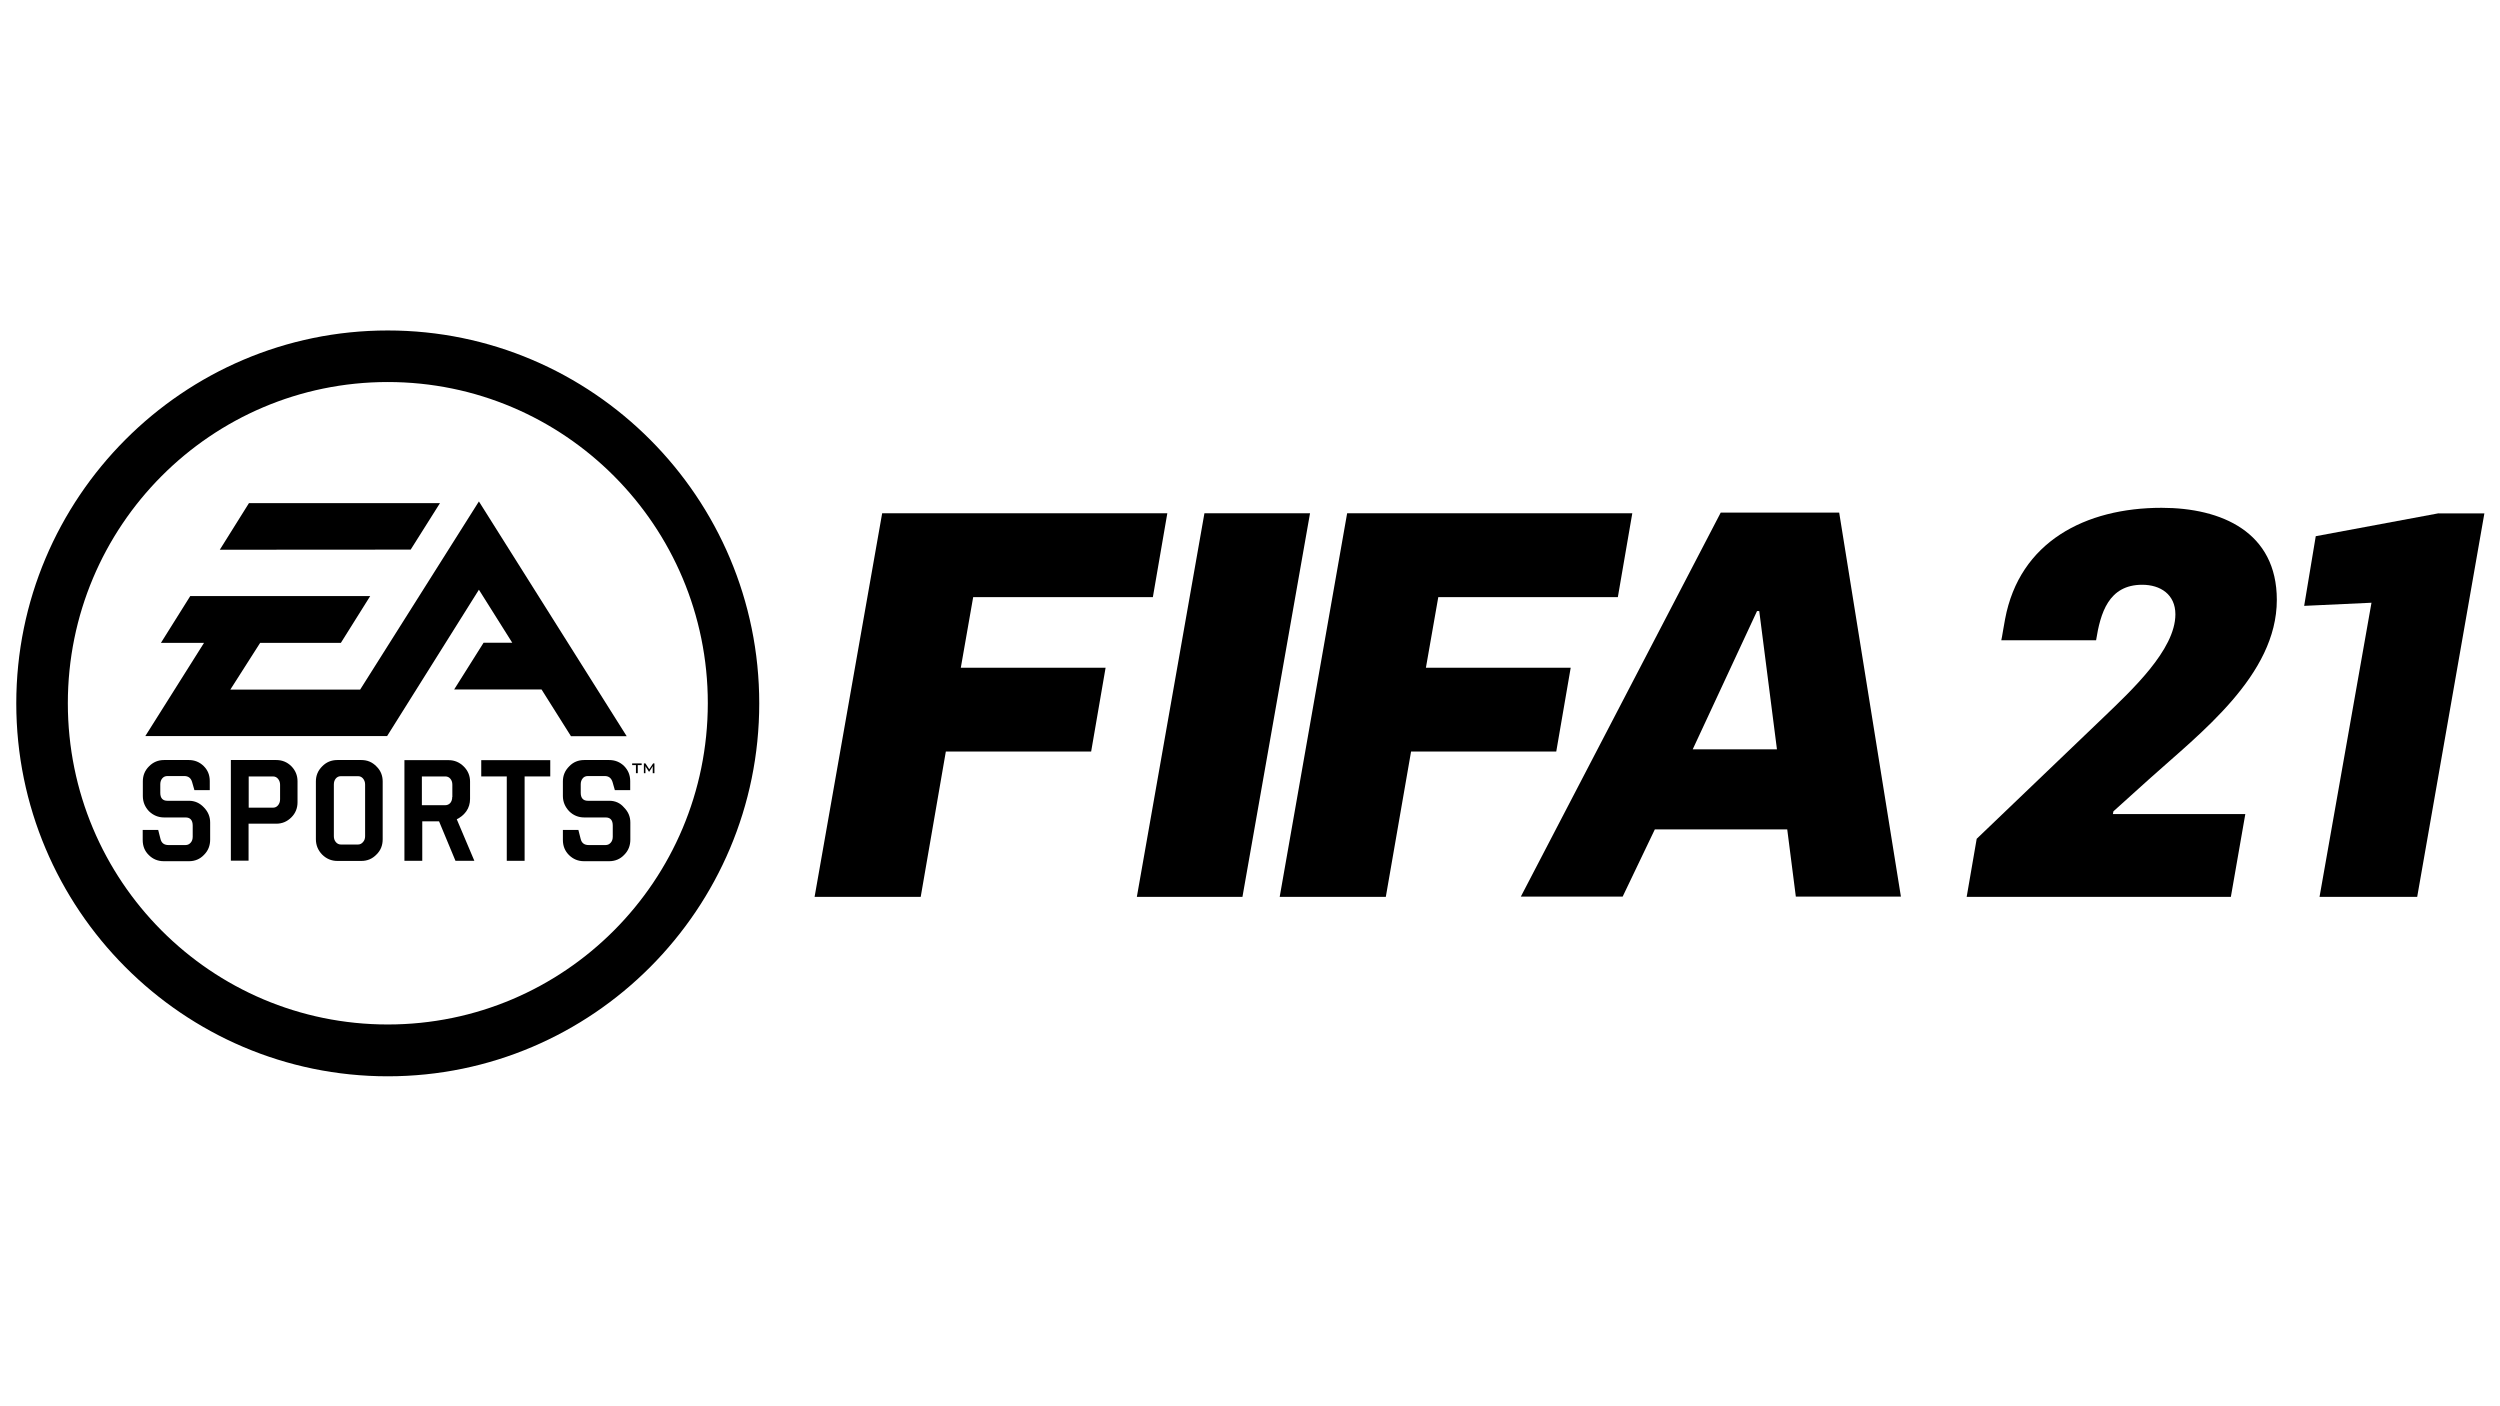
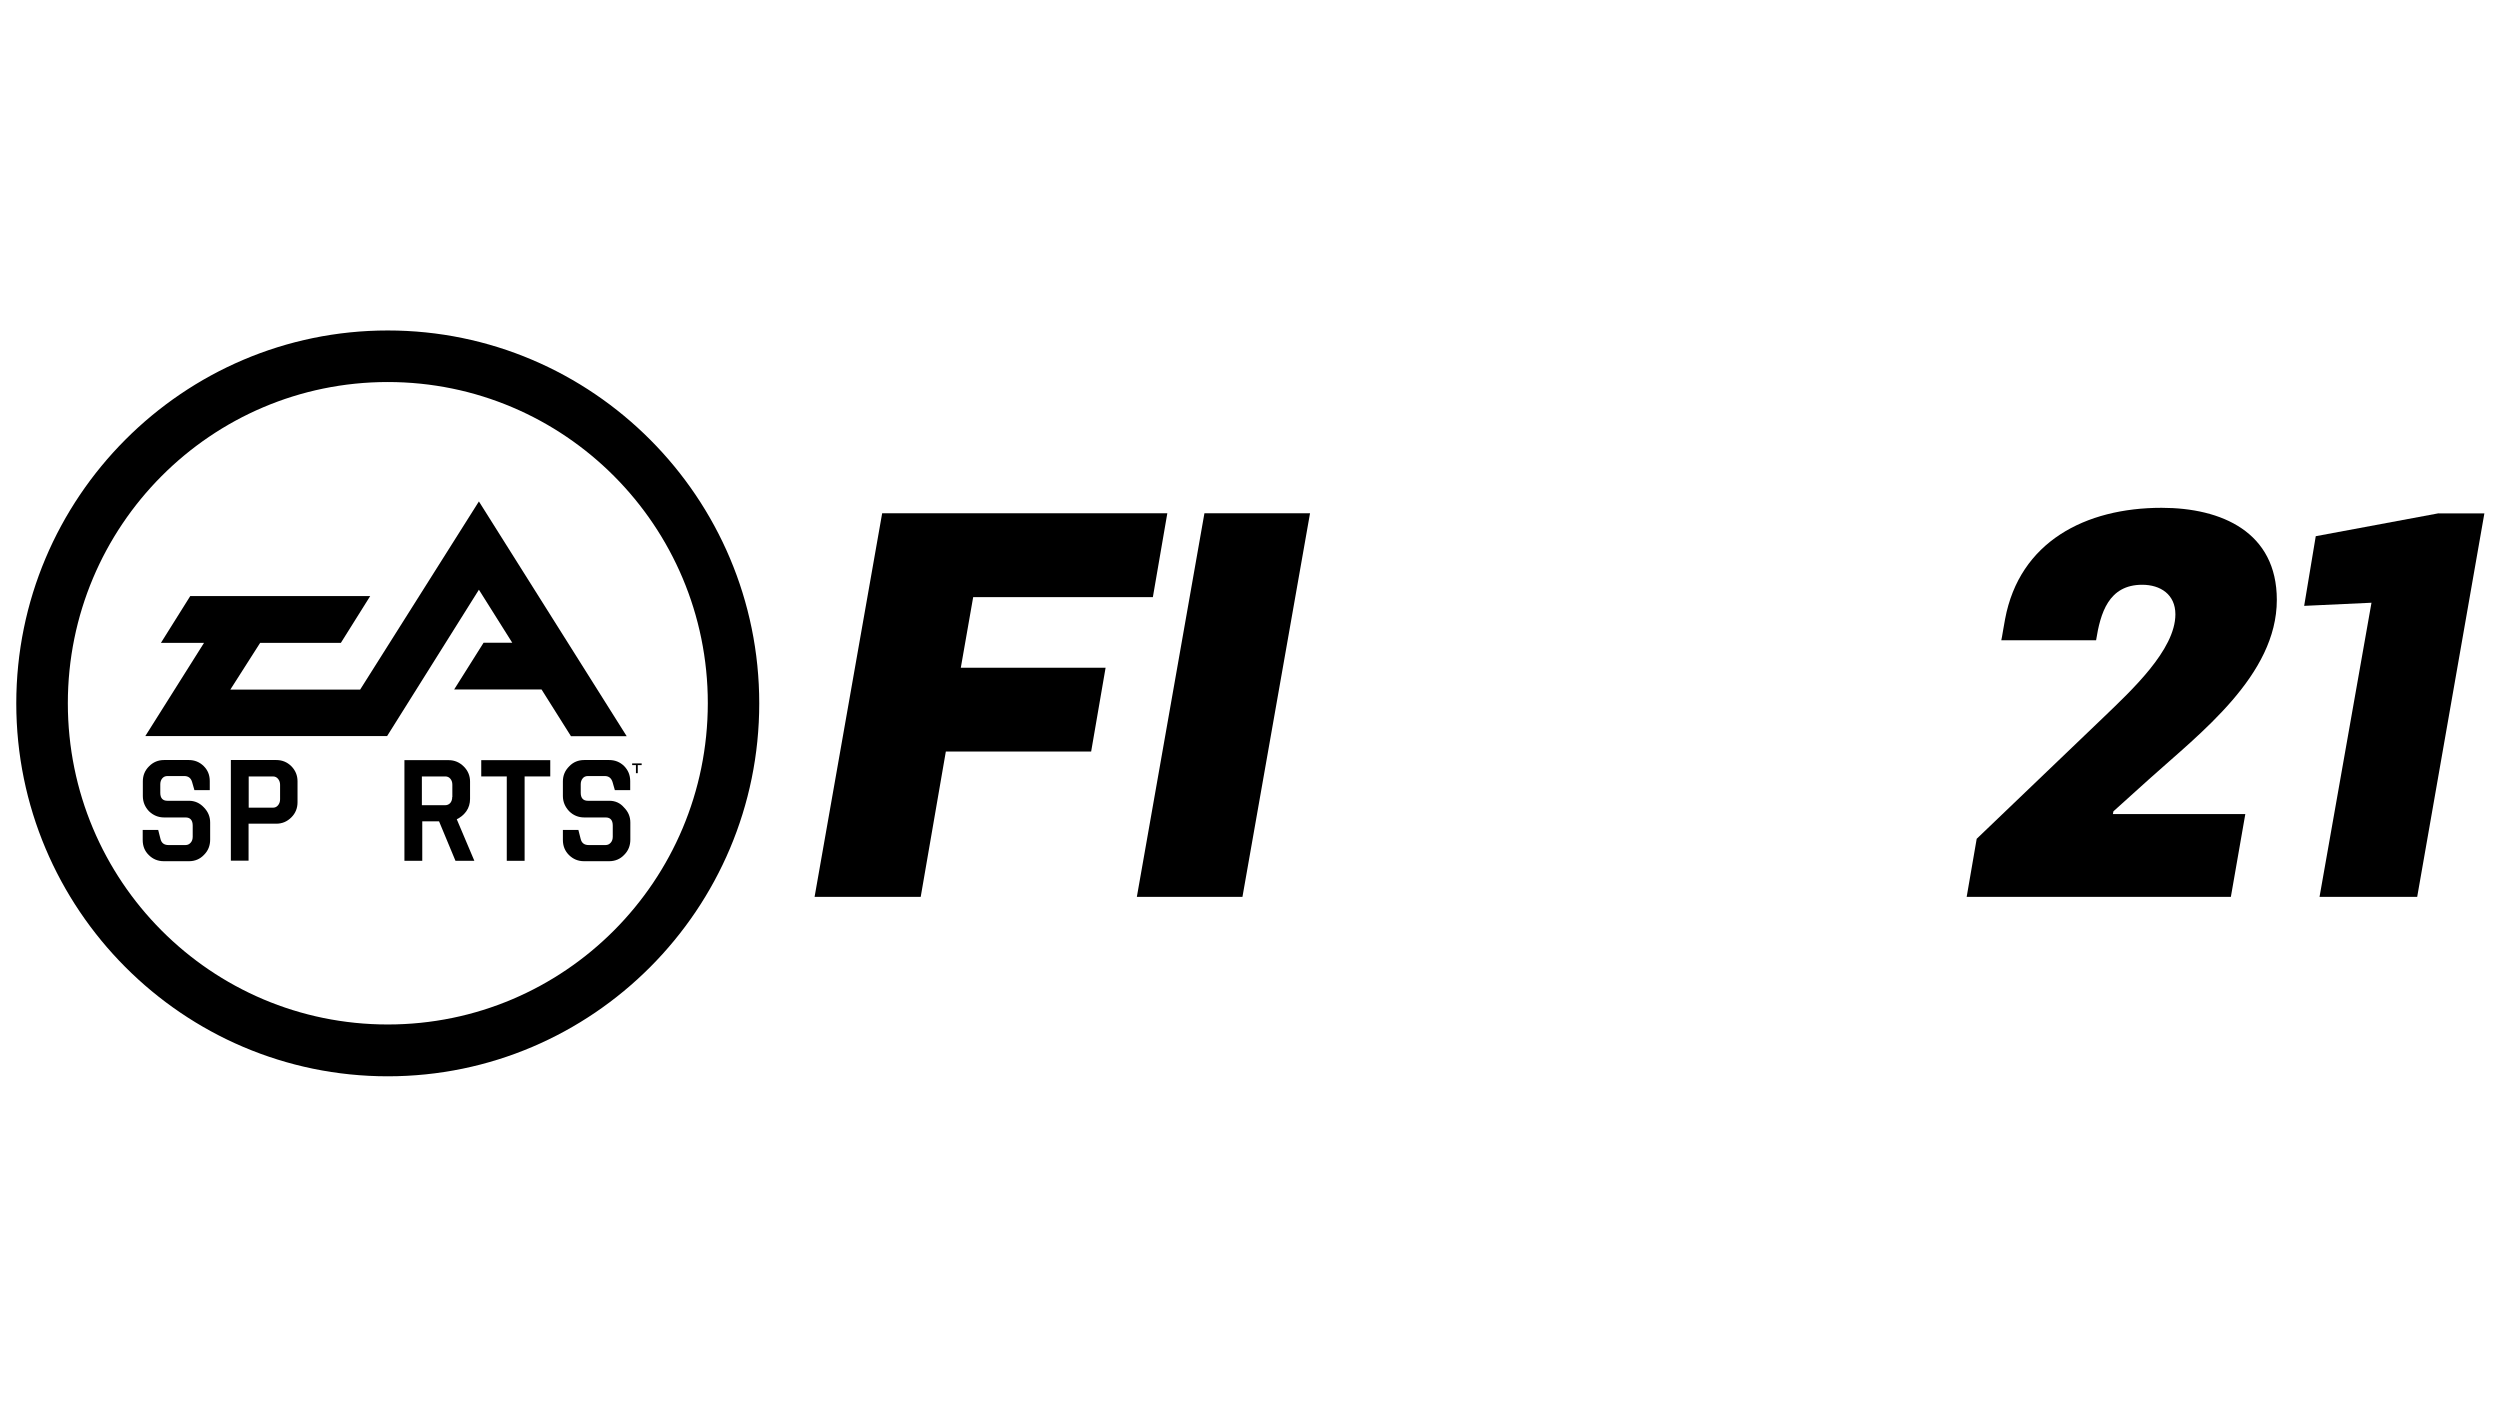
<svg xmlns="http://www.w3.org/2000/svg" x="0px" y="0px" width="100%" height="100%" viewBox="0, 0, 1920, 1080" preserveAspectRatio="xMidYMid" font-size="0" id="Layer_1" xml:space="preserve" enable-background="new 0 0 1920 1080" version="1.1">
  <path d="M297.8 253.8 C140.5 253.8 12.5 382.3 12.5 540.2 C12.5 698.1 140.5 826.6 297.8 826.6 C455.1 826.6 583.1 698.1 583.1 540.2 C583.1 382.3 455.1 253.8 297.8 253.8 z M297.8 786.8 C162 786.8 52.1 676.4 52.1 540.1 C52.1 403.9 162.1 293.4 297.8 293.4 C433.5 293.4 543.6 403.8 543.6 540.1 C543.5 676.5 433.5 786.8 297.8 786.8 z" xml:space="preserve" />
  <path d="M485.5 587.6 L488.4 587.6 L488.4 593.8 L489.8 593.8 L489.8 587.6 L492.8 587.6 L492.8 586.3 L485.5 586.3 L485.5 587.6 z" xml:space="preserve" />
  <path d="M145.1 615 L128.6 615 C124.9 615 123.1 612.9 123.1 608.9 L123.1 602.4 C123.1 600.5 123.6 599 124.6 597.8 C125.6 596.6 126.9 596 128.6 596 L141.5 596 C144.6 596 146.6 597.5 147.5 600.5 L149.3 606.8 L161.1 606.8 L161.1 599.9 C161.1 595.2 159.6 591.5 156.4 588.3 C153.2 585.2 149.4 583.7 145 583.7 L126 583.7 C121.5 583.7 117.6 585.3 114.4 588.6 C111.2 591.8 109.7 595.6 109.7 600.1 L109.7 611.3 C109.7 615.9 111.3 619.7 114.4 623 C117.7 626.2 121.6 627.8 126 627.8 L142.5 627.8 C146.1 627.8 148 629.9 148 634.1 L148 642.6 C148 644.4 147.5 646 146.5 647.1 C145.5 648.3 144.2 649 142.5 649 L129.4 649 C126.1 649 124.1 647.5 123.3 644.5 L121.5 637.4 L109.6 637.4 L109.6 645.1 C109.6 649.8 111.1 653.6 114.3 656.7 C117.4 659.8 121.2 661.4 125.8 661.4 L145.2 661.4 C149.7 661.4 153.6 659.8 156.7 656.5 C159.9 653.3 161.4 649.4 161.4 644.8 L161.4 631.7 C161.4 627.2 159.8 623.4 156.6 620.1 C153.4 616.7 149.6 615 145.1 615 z" xml:space="preserve" />
  <path d="M212.2 583.7 L177.3 583.7 L177.3 661 L190.9 661 L190.9 632.6 L212.1 632.6 C216.7 632.6 220.5 631 223.8 627.7 C227 624.5 228.5 620.6 228.5 616.1 L228.5 600 C228.5 595.5 226.9 591.7 223.8 588.5 C220.6 585.3 216.7 583.7 212.2 583.7 z M215.1 613.9 C215.1 615.8 214.5 617.3 213.5 618.5 C212.5 619.7 211.2 620.3 209.6 620.3 L191 620.3 L191 596.3 L209.6 596.3 C211.2 596.3 212.5 596.9 213.5 598.1 C214.5 599.3 215.1 600.8 215.1 602.7 L215.1 613.9 z" xml:space="preserve" />
  <path d="M358.1 623.1 C360.1 620.3 361 617 361 613.6 L361 600.2 C361 595.8 359.4 591.9 356.2 588.7 C353 585.5 349.1 583.8 344.6 583.8 L310.6 583.8 L310.6 661.1 L324.3 661.1 L324.3 630.8 L337.2 630.8 L349.8 661.1 L364.3 661.1 L350.8 629.2 C353.6 627.8 356.1 625.9 358.1 623.1 z M347.3 612.1 C347.3 614 346.8 615.5 345.8 616.7 C344.8 617.8 343.5 618.4 341.9 618.4 L324 618.4 L324 596.3 L342 596.3 C343.6 596.3 344.9 596.9 345.9 598.1 C346.9 599.3 347.4 600.8 347.4 602.7 L347.4 612.1 z" xml:space="preserve" />
  <path d="M369.6 596.3 L389.2 596.3 L389.2 661.1 L402.9 661.1 L402.9 596.3 L422.6 596.3 L422.6 583.8 L369.6 583.8 L369.6 596.3 z" xml:space="preserve" />
-   <path d="M468 615 L451.5 615 C447.9 615 446 612.9 446 608.9 L446 602.4 C446 600.5 446.5 599 447.5 597.8 C448.4 596.6 449.8 596 451.5 596 L464.4 596 C467.5 596 469.4 597.5 470.4 600.5 L472.2 606.8 L484 606.8 L484 599.9 C484 595.2 482.4 591.5 479.3 588.3 C476.1 585.2 472.3 583.7 467.8 583.7 L448.7 583.7 C444.1 583.7 440.2 585.3 437.1 588.6 C433.9 591.8 432.3 595.6 432.3 600.1 L432.3 611.3 C432.3 615.9 434 619.7 437.1 623 C440.3 626.2 444.2 627.8 448.7 627.8 L465.1 627.8 C468.8 627.8 470.6 629.9 470.6 634.1 L470.6 642.6 C470.6 644.4 470.1 646 469.1 647.1 C468.1 648.3 466.8 649 465.1 649 L452.1 649 C448.8 649 446.8 647.5 446 644.5 L444.2 637.4 L432.3 637.4 L432.3 645.1 C432.3 649.8 433.9 653.6 437 656.7 C440.2 659.8 443.9 661.4 448.5 661.4 L467.8 661.4 C472.4 661.4 476.3 659.8 479.4 656.5 C482.6 653.3 484.1 649.4 484.1 644.8 L484.1 631.7 C484.1 627.2 482.5 623.4 479.2 620.1 C476.3 616.7 472.5 615 468 615 z" xml:space="preserve" />
-   <path d="M337.9 386.4 L191.2 386.4 L168.8 422.2 L315.4 422.1 L337.9 386.4 z" xml:space="preserve" />
+   <path d="M468 615 L451.5 615 C447.9 615 446 612.9 446 608.9 L446 602.4 C446 600.5 446.5 599 447.5 597.8 C448.4 596.6 449.8 596 451.5 596 L464.4 596 C467.5 596 469.4 597.5 470.4 600.5 L472.2 606.8 L484 606.8 L484 599.9 C484 595.2 482.4 591.5 479.3 588.3 C476.1 585.2 472.3 583.7 467.8 583.7 L448.7 583.7 C444.1 583.7 440.2 585.3 437.1 588.6 C433.9 591.8 432.3 595.6 432.3 600.1 L432.3 611.3 C432.3 615.9 434 619.7 437.1 623 C440.3 626.2 444.2 627.8 448.7 627.8 L465.1 627.8 C468.8 627.8 470.6 629.9 470.6 634.1 L470.6 642.6 C470.6 644.4 470.1 646 469.1 647.1 C468.1 648.3 466.8 649 465.1 649 L452.1 649 C448.8 649 446.8 647.5 446 644.5 L444.2 637.4 L432.3 637.4 L432.3 645.1 C432.3 649.8 433.9 653.6 437 656.7 C440.2 659.8 443.9 661.4 448.5 661.4 L467.8 661.4 C472.4 661.4 476.3 659.8 479.4 656.5 C482.6 653.3 484.1 649.4 484.1 644.8 L484.1 631.7 C484.1 627.2 482.5 623.4 479.2 620.1 C476.3 616.7 472.5 615 468 615 " xml:space="preserve" />
  <path d="M393.4 493.6 L371.4 493.6 L348.8 529.5 L415.9 529.5 L438.5 565.4 L481.3 565.4 L367.8 385.1 L276.6 529.6 L176.9 529.6 L199.8 493.7 L261.8 493.7 L284.3 457.8 L146.1 457.8 L123.6 493.7 L156.7 493.7 L111.6 565.3 L297.3 565.3 L367.8 452.9 L393.4 493.6 z" xml:space="preserve" />
-   <path d="M501.6 586.3 L498.6 590.8 L495.7 586.3 L494.5 586.3 L494.5 593.8 L495.7 593.8 L495.7 589.1 C495.7 588.8 495.5 588.6 495.5 588.3 C495.7 588.6 495.9 588.9 496 589 L498.4 592.7 L498.6 592.7 L500.9 589.1 C501.1 588.8 501.1 588.6 501.3 588.3 C501.3 588.7 501.3 589 501.3 589.1 L501.3 593.8 L502.6 593.8 L502.6 586.3 L501.6 586.3 L501.6 586.3 z" xml:space="preserve" />
-   <path d="M277.5 583.7 L259.1 583.7 C254.5 583.7 250.6 585.3 247.4 588.6 C244.2 591.8 242.6 595.6 242.6 600.1 L242.6 644.5 C242.6 649.2 244.3 653.1 247.4 656.3 C250.6 659.5 254.5 661.2 259.1 661.2 L277.5 661.2 C282.1 661.2 285.9 659.6 289.1 656.3 C292.4 653.1 293.9 649.2 293.9 644.5 L293.9 600.1 C293.9 595.6 292.3 591.7 289.1 588.6 C285.9 585.3 282.1 583.7 277.5 583.7 z M280.4 642.2 C280.4 644 279.9 645.5 278.8 646.7 C277.8 647.9 276.5 648.6 274.9 648.6 L261.9 648.6 C260.2 648.6 258.9 647.9 257.9 646.7 C256.9 645.5 256.4 644 256.4 642.2 L256.4 602.5 C256.4 600.6 256.9 599.1 257.9 597.9 C258.9 596.7 260.2 596.1 261.9 596.1 L274.9 596.1 C276.5 596.1 277.8 596.7 278.8 597.9 C279.8 599.1 280.4 600.6 280.4 602.5 L280.4 642.2 z" xml:space="preserve" />
  <path d="M677.5 394.2 L896.5 394.2 L885.4 458.6 L747.4 458.6 L737.9 512.8 L849.1 512.8 L838 577.2 L726.4 577.2 L707.1 688.8 L625.6 688.8 L677.5 394.2 z" xml:space="preserve" />
  <path d="M925 394.2 L1006.1 394.2 L954.2 688.8 L873.1 688.8 L925 394.2 z" xml:space="preserve" />
-   <path d="M1034.6 394.2 L1253.6 394.2 L1242.5 458.6 L1104.6 458.6 L1095.1 512.8 L1206.3 512.8 L1195.2 577.2 L1083.7 577.2 L1064.3 688.8 L982.8 688.8 L1034.6 394.2 z" xml:space="preserve" />
-   <path d="M1321.5 393.7 L1412.5 393.7 L1459.9 688.6 L1379.2 688.6 L1372.6 637 L1270.9 637 L1246.2 688.6 L1168 688.6 L1321.5 393.7 z M1364.7 575.5 L1351.1 469.3 L1349.4 469.3 L1300 575.5 L1364.7 575.5 z" xml:space="preserve" />
  <path d="M1872.9 394.2 L1778.5 411.8 L1769.6 465.3 L1821.3 462.9 L1781.4 688.8 L1856.4 688.8 L1908 394.3 L1872.9 394.3 z" xml:space="preserve" />
  <path d="M1518.1 644.2 L1615.2 551.2 C1636.6 530.6 1670.7 499.2 1670.7 471.8 C1670.7 456.5 1659.2 449.1 1645.2 449.1 C1619.3 449.1 1613.1 471 1609.8 491.7 L1537 491.7 C1537.4 490.5 1539.5 476.9 1539.9 475.5 C1551 416 1601.7 390 1660.1 390 C1706.2 390 1748.6 408.6 1748.6 460.7 C1748.6 518.6 1689.7 563.1 1650.6 598.3 L1623.1 623.1 L1622.7 625.2 L1724.4 625.2 L1713.3 688.8 L1510.4 688.8 L1518.1 644.2 z" xml:space="preserve" />
</svg>